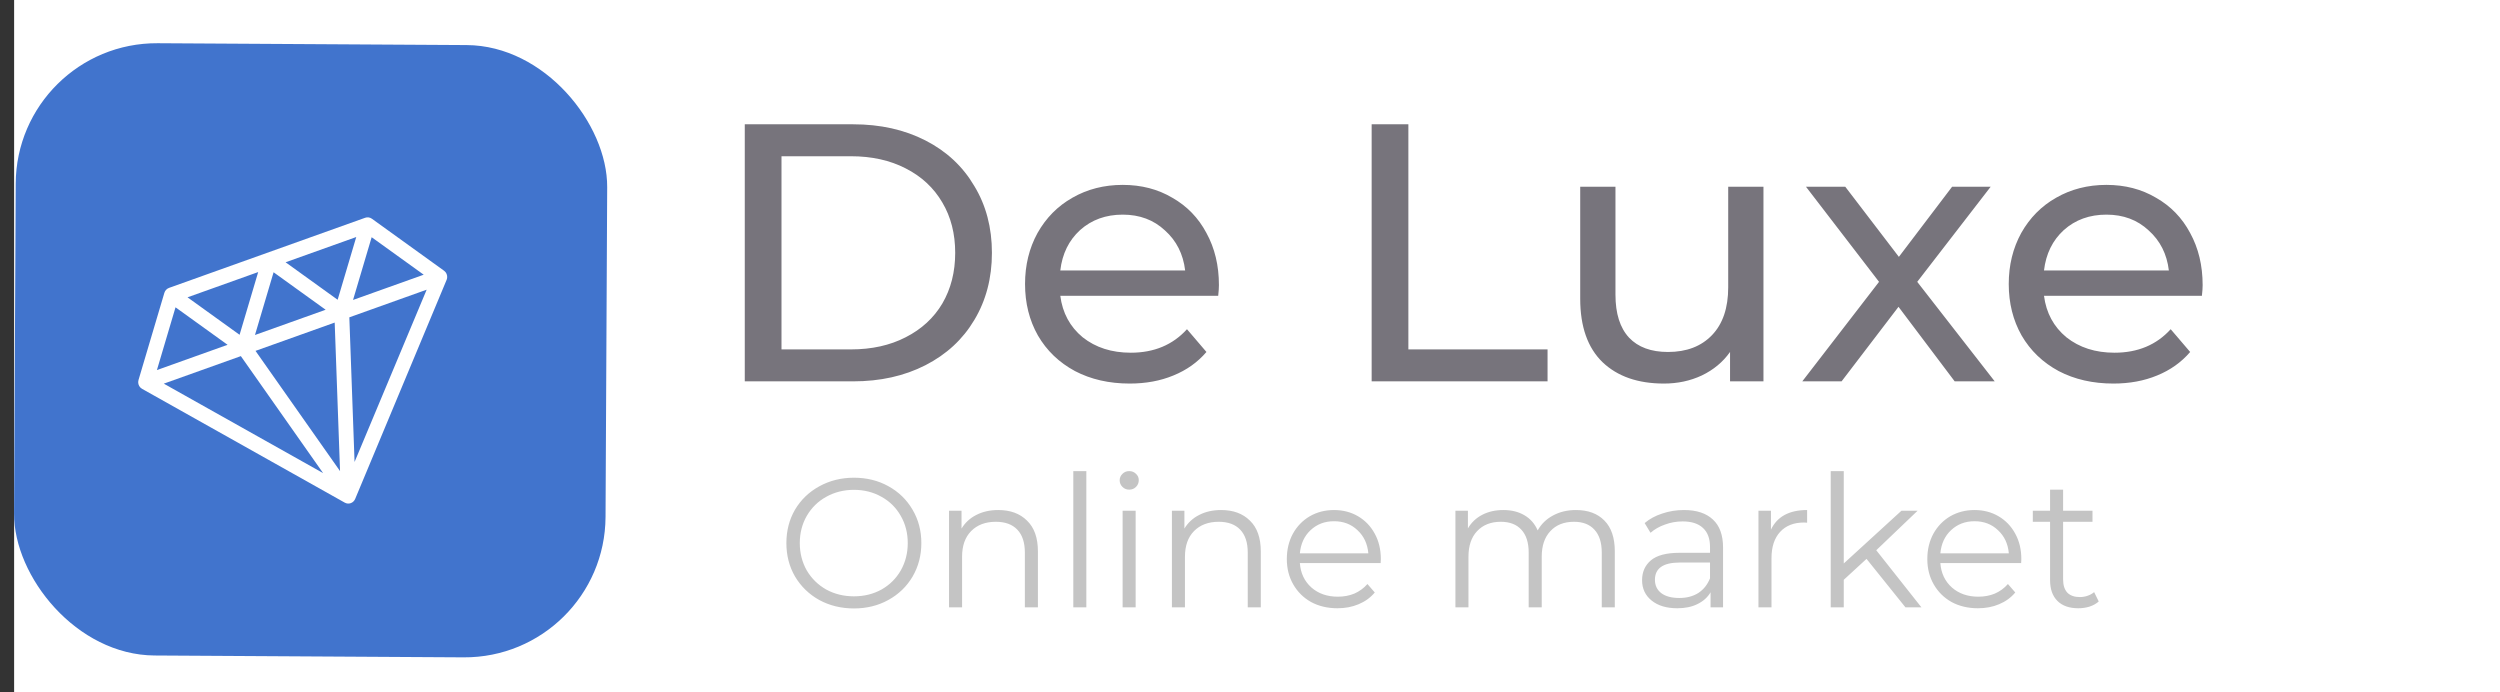
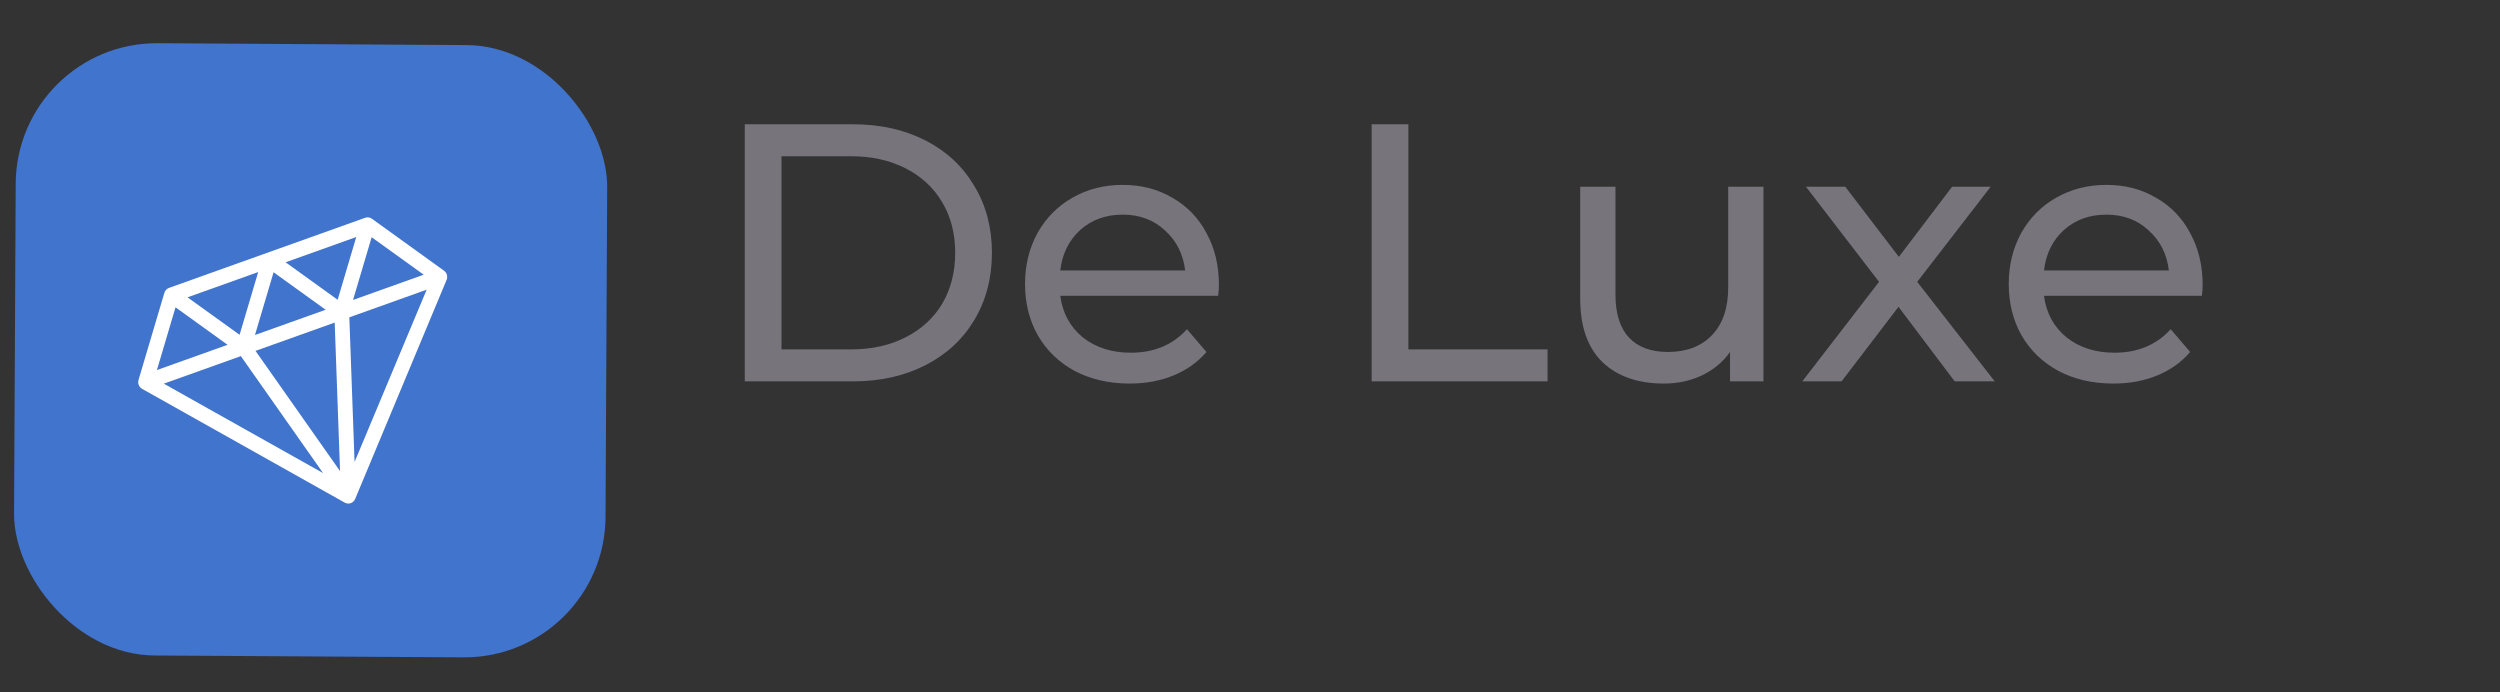
<svg xmlns="http://www.w3.org/2000/svg" width="177" height="49" viewBox="0 0 177 49" fill="none">
  <rect x="0" y="0" width="177" height="49" fill="#333333" stroke="none" />
-   <rect x="1" width="176" height="49" fill="white" />
  <path d="M52.73 8.8H60.4C62.324 8.8 64.031 9.181 65.522 9.944C67.013 10.707 68.165 11.781 68.98 13.168C69.812 14.537 70.228 16.115 70.228 17.9C70.228 19.685 69.812 21.271 68.98 22.658C68.165 24.027 67.013 25.093 65.522 25.856C64.031 26.619 62.324 27 60.4 27H52.73V8.8ZM60.244 24.738C61.717 24.738 63.009 24.452 64.118 23.88C65.245 23.308 66.111 22.511 66.718 21.488C67.325 20.448 67.628 19.252 67.628 17.9C67.628 16.548 67.325 15.361 66.718 14.338C66.111 13.298 65.245 12.492 64.118 11.92C63.009 11.348 61.717 11.062 60.244 11.062H55.33V24.738H60.244ZM86.3 20.188C86.3 20.379 86.283 20.63 86.249 20.942H75.069C75.225 22.155 75.753 23.135 76.654 23.88C77.573 24.608 78.709 24.972 80.061 24.972C81.707 24.972 83.033 24.417 84.038 23.308L85.416 24.92C84.793 25.648 84.013 26.203 83.076 26.584C82.158 26.965 81.126 27.156 79.983 27.156C78.526 27.156 77.235 26.861 76.109 26.272C74.982 25.665 74.106 24.825 73.483 23.75C72.876 22.675 72.573 21.462 72.573 20.11C72.573 18.775 72.867 17.571 73.457 16.496C74.063 15.421 74.886 14.589 75.927 14C76.984 13.393 78.171 13.09 79.489 13.09C80.806 13.09 81.976 13.393 82.999 14C84.038 14.589 84.844 15.421 85.416 16.496C86.006 17.571 86.3 18.801 86.3 20.188ZM79.489 15.196C78.293 15.196 77.287 15.56 76.472 16.288C75.675 17.016 75.207 17.969 75.069 19.148H83.909C83.77 17.987 83.293 17.042 82.478 16.314C81.681 15.569 80.684 15.196 79.489 15.196ZM97.113 8.8H99.713V24.738H109.567V27H97.113V8.8ZM124.853 13.22V27H122.487V24.92C121.984 25.631 121.317 26.185 120.485 26.584C119.67 26.965 118.777 27.156 117.807 27.156C115.969 27.156 114.522 26.653 113.465 25.648C112.407 24.625 111.879 23.126 111.879 21.15V13.22H114.375V20.864C114.375 22.199 114.695 23.213 115.337 23.906C115.978 24.582 116.897 24.92 118.093 24.92C119.41 24.92 120.45 24.521 121.213 23.724C121.975 22.927 122.357 21.8 122.357 20.344V13.22H124.853ZM138.392 27L134.414 21.722L130.384 27H127.602L133.036 19.954L127.862 13.22H130.644L134.44 18.186L138.21 13.22H140.94L135.74 19.954L141.226 27H138.392ZM155.947 20.188C155.947 20.379 155.93 20.63 155.895 20.942H144.715C144.871 22.155 145.4 23.135 146.301 23.88C147.22 24.608 148.355 24.972 149.707 24.972C151.354 24.972 152.68 24.417 153.685 23.308L155.063 24.92C154.439 25.648 153.659 26.203 152.723 26.584C151.804 26.965 150.773 27.156 149.629 27.156C148.173 27.156 146.882 26.861 145.755 26.272C144.628 25.665 143.753 24.825 143.129 23.75C142.522 22.675 142.219 21.462 142.219 20.11C142.219 18.775 142.514 17.571 143.103 16.496C143.71 15.421 144.533 14.589 145.573 14C146.63 13.393 147.818 13.09 149.135 13.09C150.452 13.09 151.622 13.393 152.645 14C153.685 14.589 154.491 15.421 155.063 16.496C155.652 17.571 155.947 18.801 155.947 20.188ZM149.135 15.196C147.939 15.196 146.934 15.56 146.119 16.288C145.322 17.016 144.854 17.969 144.715 19.148H153.555C153.416 17.987 152.94 17.042 152.125 16.314C151.328 15.569 150.331 15.196 149.135 15.196Z" fill="#77747C" />
-   <path d="M60.46 43.078C59.559 43.078 58.74 42.879 58.003 42.48C57.275 42.073 56.703 41.518 56.287 40.816C55.88 40.114 55.676 39.325 55.676 38.45C55.676 37.575 55.88 36.786 56.287 36.084C56.703 35.382 57.275 34.832 58.003 34.433C58.74 34.026 59.559 33.822 60.46 33.822C61.361 33.822 62.172 34.021 62.891 34.42C63.619 34.819 64.191 35.373 64.607 36.084C65.023 36.786 65.231 37.575 65.231 38.45C65.231 39.325 65.023 40.118 64.607 40.829C64.191 41.531 63.619 42.081 62.891 42.48C62.172 42.879 61.361 43.078 60.46 43.078ZM60.46 42.22C61.179 42.22 61.829 42.06 62.41 41.739C62.991 41.41 63.446 40.959 63.775 40.387C64.104 39.806 64.269 39.161 64.269 38.45C64.269 37.739 64.104 37.098 63.775 36.526C63.446 35.945 62.991 35.495 62.41 35.174C61.829 34.845 61.179 34.68 60.46 34.68C59.741 34.68 59.086 34.845 58.497 35.174C57.916 35.495 57.457 35.945 57.119 36.526C56.79 37.098 56.625 37.739 56.625 38.45C56.625 39.161 56.79 39.806 57.119 40.387C57.457 40.959 57.916 41.41 58.497 41.739C59.086 42.06 59.741 42.22 60.46 42.22ZM70.676 36.11C71.534 36.11 72.215 36.361 72.717 36.864C73.229 37.358 73.484 38.082 73.484 39.035V43H72.561V39.126C72.561 38.415 72.384 37.874 72.028 37.501C71.673 37.128 71.166 36.942 70.507 36.942C69.771 36.942 69.186 37.163 68.752 37.605C68.328 38.038 68.115 38.641 68.115 39.412V43H67.192V36.162H68.076V37.423C68.328 37.007 68.674 36.686 69.116 36.461C69.567 36.227 70.087 36.11 70.676 36.11ZM75.99 33.354H76.913V43H75.99V33.354ZM79.481 36.162H80.404V43H79.481V36.162ZM79.949 34.667C79.759 34.667 79.598 34.602 79.468 34.472C79.338 34.342 79.273 34.186 79.273 34.004C79.273 33.831 79.338 33.679 79.468 33.549C79.598 33.419 79.759 33.354 79.949 33.354C80.14 33.354 80.3 33.419 80.43 33.549C80.56 33.67 80.625 33.818 80.625 33.991C80.625 34.182 80.56 34.342 80.43 34.472C80.3 34.602 80.14 34.667 79.949 34.667ZM86.457 36.11C87.314 36.11 87.995 36.361 88.498 36.864C89.009 37.358 89.264 38.082 89.264 39.035V43H88.341V39.126C88.341 38.415 88.164 37.874 87.808 37.501C87.453 37.128 86.946 36.942 86.287 36.942C85.551 36.942 84.966 37.163 84.532 37.605C84.108 38.038 83.895 38.641 83.895 39.412V43H82.972V36.162H83.856V37.423C84.108 37.007 84.454 36.686 84.897 36.461C85.347 36.227 85.867 36.11 86.457 36.11ZM97.75 39.867H92.03C92.082 40.578 92.355 41.154 92.849 41.596C93.343 42.029 93.967 42.246 94.721 42.246C95.145 42.246 95.535 42.172 95.891 42.025C96.246 41.869 96.554 41.644 96.814 41.349L97.334 41.947C97.031 42.311 96.649 42.588 96.19 42.779C95.739 42.97 95.241 43.065 94.695 43.065C93.993 43.065 93.369 42.918 92.823 42.623C92.285 42.32 91.865 41.904 91.562 41.375C91.258 40.846 91.107 40.248 91.107 39.581C91.107 38.914 91.25 38.316 91.536 37.787C91.831 37.258 92.229 36.847 92.732 36.552C93.243 36.257 93.815 36.11 94.448 36.11C95.081 36.11 95.648 36.257 96.151 36.552C96.653 36.847 97.048 37.258 97.334 37.787C97.62 38.307 97.763 38.905 97.763 39.581L97.75 39.867ZM94.448 36.903C93.789 36.903 93.234 37.115 92.784 37.54C92.342 37.956 92.091 38.502 92.03 39.178H96.879C96.818 38.502 96.562 37.956 96.112 37.54C95.67 37.115 95.115 36.903 94.448 36.903ZM111.572 36.11C112.43 36.11 113.102 36.357 113.587 36.851C114.081 37.345 114.328 38.073 114.328 39.035V43H113.405V39.126C113.405 38.415 113.232 37.874 112.885 37.501C112.547 37.128 112.066 36.942 111.442 36.942C110.731 36.942 110.172 37.163 109.765 37.605C109.358 38.038 109.154 38.641 109.154 39.412V43H108.231V39.126C108.231 38.415 108.058 37.874 107.711 37.501C107.373 37.128 106.888 36.942 106.255 36.942C105.553 36.942 104.994 37.163 104.578 37.605C104.171 38.038 103.967 38.641 103.967 39.412V43H103.044V36.162H103.928V37.41C104.171 36.994 104.509 36.673 104.942 36.448C105.375 36.223 105.874 36.11 106.437 36.11C107.009 36.11 107.503 36.231 107.919 36.474C108.344 36.717 108.66 37.076 108.868 37.553C109.119 37.102 109.479 36.751 109.947 36.5C110.424 36.24 110.965 36.11 111.572 36.11ZM119.223 36.11C120.116 36.11 120.8 36.335 121.277 36.786C121.754 37.228 121.992 37.887 121.992 38.762V43H121.108V41.934C120.9 42.289 120.592 42.567 120.185 42.766C119.786 42.965 119.31 43.065 118.755 43.065C117.992 43.065 117.386 42.883 116.935 42.519C116.484 42.155 116.259 41.674 116.259 41.076C116.259 40.495 116.467 40.027 116.883 39.672C117.308 39.317 117.979 39.139 118.898 39.139H121.069V38.723C121.069 38.134 120.904 37.687 120.575 37.384C120.246 37.072 119.765 36.916 119.132 36.916C118.699 36.916 118.283 36.99 117.884 37.137C117.485 37.276 117.143 37.471 116.857 37.722L116.441 37.033C116.788 36.738 117.204 36.513 117.689 36.357C118.174 36.192 118.686 36.11 119.223 36.11ZM118.898 42.337C119.418 42.337 119.864 42.22 120.237 41.986C120.61 41.743 120.887 41.397 121.069 40.946V39.828H118.924C117.754 39.828 117.169 40.235 117.169 41.05C117.169 41.449 117.321 41.765 117.624 41.999C117.927 42.224 118.352 42.337 118.898 42.337ZM125.383 37.501C125.6 37.042 125.92 36.695 126.345 36.461C126.778 36.227 127.311 36.11 127.944 36.11V37.007L127.723 36.994C127.004 36.994 126.44 37.215 126.033 37.657C125.626 38.099 125.422 38.719 125.422 39.516V43H124.499V36.162H125.383V37.501ZM132.15 39.568L130.538 41.05V43H129.615V33.354H130.538V39.893L134.62 36.162H135.764L132.839 38.957L136.037 43H134.906L132.15 39.568ZM143.097 39.867H137.377C137.429 40.578 137.702 41.154 138.196 41.596C138.69 42.029 139.314 42.246 140.068 42.246C140.493 42.246 140.883 42.172 141.238 42.025C141.594 41.869 141.901 41.644 142.161 41.349L142.681 41.947C142.378 42.311 141.997 42.588 141.537 42.779C141.087 42.97 140.588 43.065 140.042 43.065C139.34 43.065 138.716 42.918 138.17 42.623C137.633 42.32 137.213 41.904 136.909 41.375C136.606 40.846 136.454 40.248 136.454 39.581C136.454 38.914 136.597 38.316 136.883 37.787C137.178 37.258 137.577 36.847 138.079 36.552C138.591 36.257 139.163 36.11 139.795 36.11C140.428 36.11 140.996 36.257 141.498 36.552C142.001 36.847 142.395 37.258 142.681 37.787C142.967 38.307 143.11 38.905 143.11 39.581L143.097 39.867ZM139.795 36.903C139.137 36.903 138.582 37.115 138.131 37.54C137.689 37.956 137.438 38.502 137.377 39.178H142.226C142.166 38.502 141.91 37.956 141.459 37.54C141.017 37.115 140.463 36.903 139.795 36.903ZM148.59 42.584C148.417 42.74 148.2 42.861 147.94 42.948C147.689 43.026 147.424 43.065 147.147 43.065C146.506 43.065 146.012 42.892 145.665 42.545C145.318 42.198 145.145 41.709 145.145 41.076V36.942H143.923V36.162H145.145V34.667H146.068V36.162H148.148V36.942H146.068V41.024C146.068 41.431 146.168 41.743 146.367 41.96C146.575 42.168 146.87 42.272 147.251 42.272C147.442 42.272 147.624 42.242 147.797 42.181C147.979 42.12 148.135 42.034 148.265 41.921L148.59 42.584Z" fill="#C4C4C4" />
  <rect width="41.877" height="43.349" rx="10" transform="matrix(1 0.006 -0.005 1 1.162 3)" fill="#4174CD" />
  <path d="M31.441 19.169L26.328 15.485C26.19 15.386 26.014 15.361 25.854 15.418L11.968 20.382C11.809 20.439 11.685 20.571 11.636 20.737L9.807 26.902C9.749 27.096 9.802 27.305 9.944 27.444C9.977 27.477 10.014 27.504 10.054 27.527L24.409 35.587C24.539 35.66 24.693 35.673 24.833 35.623C24.974 35.573 25.087 35.464 25.146 35.324L31.624 19.805C31.639 19.766 31.651 19.726 31.657 19.683C31.685 19.483 31.602 19.285 31.441 19.169ZM29.998 19.449L24.995 21.237L26.313 16.795L29.998 19.449ZM23.696 22.838L24.075 33.354L18.09 24.842L23.696 22.838V22.838ZM18.052 23.718L19.37 19.276L23.055 21.93L18.052 23.718ZM20.22 18.569L25.223 16.781L23.905 21.223L20.22 18.569ZM16.962 23.704L13.277 21.05L18.28 19.262L16.962 23.704ZM17.052 25.213L22.876 33.496L11.597 27.163L17.052 25.213ZM24.733 22.467L30.208 20.51L25.103 32.707L24.733 22.467ZM12.427 21.758L16.112 24.412L11.11 26.2L12.427 21.758Z" fill="white" />
</svg>